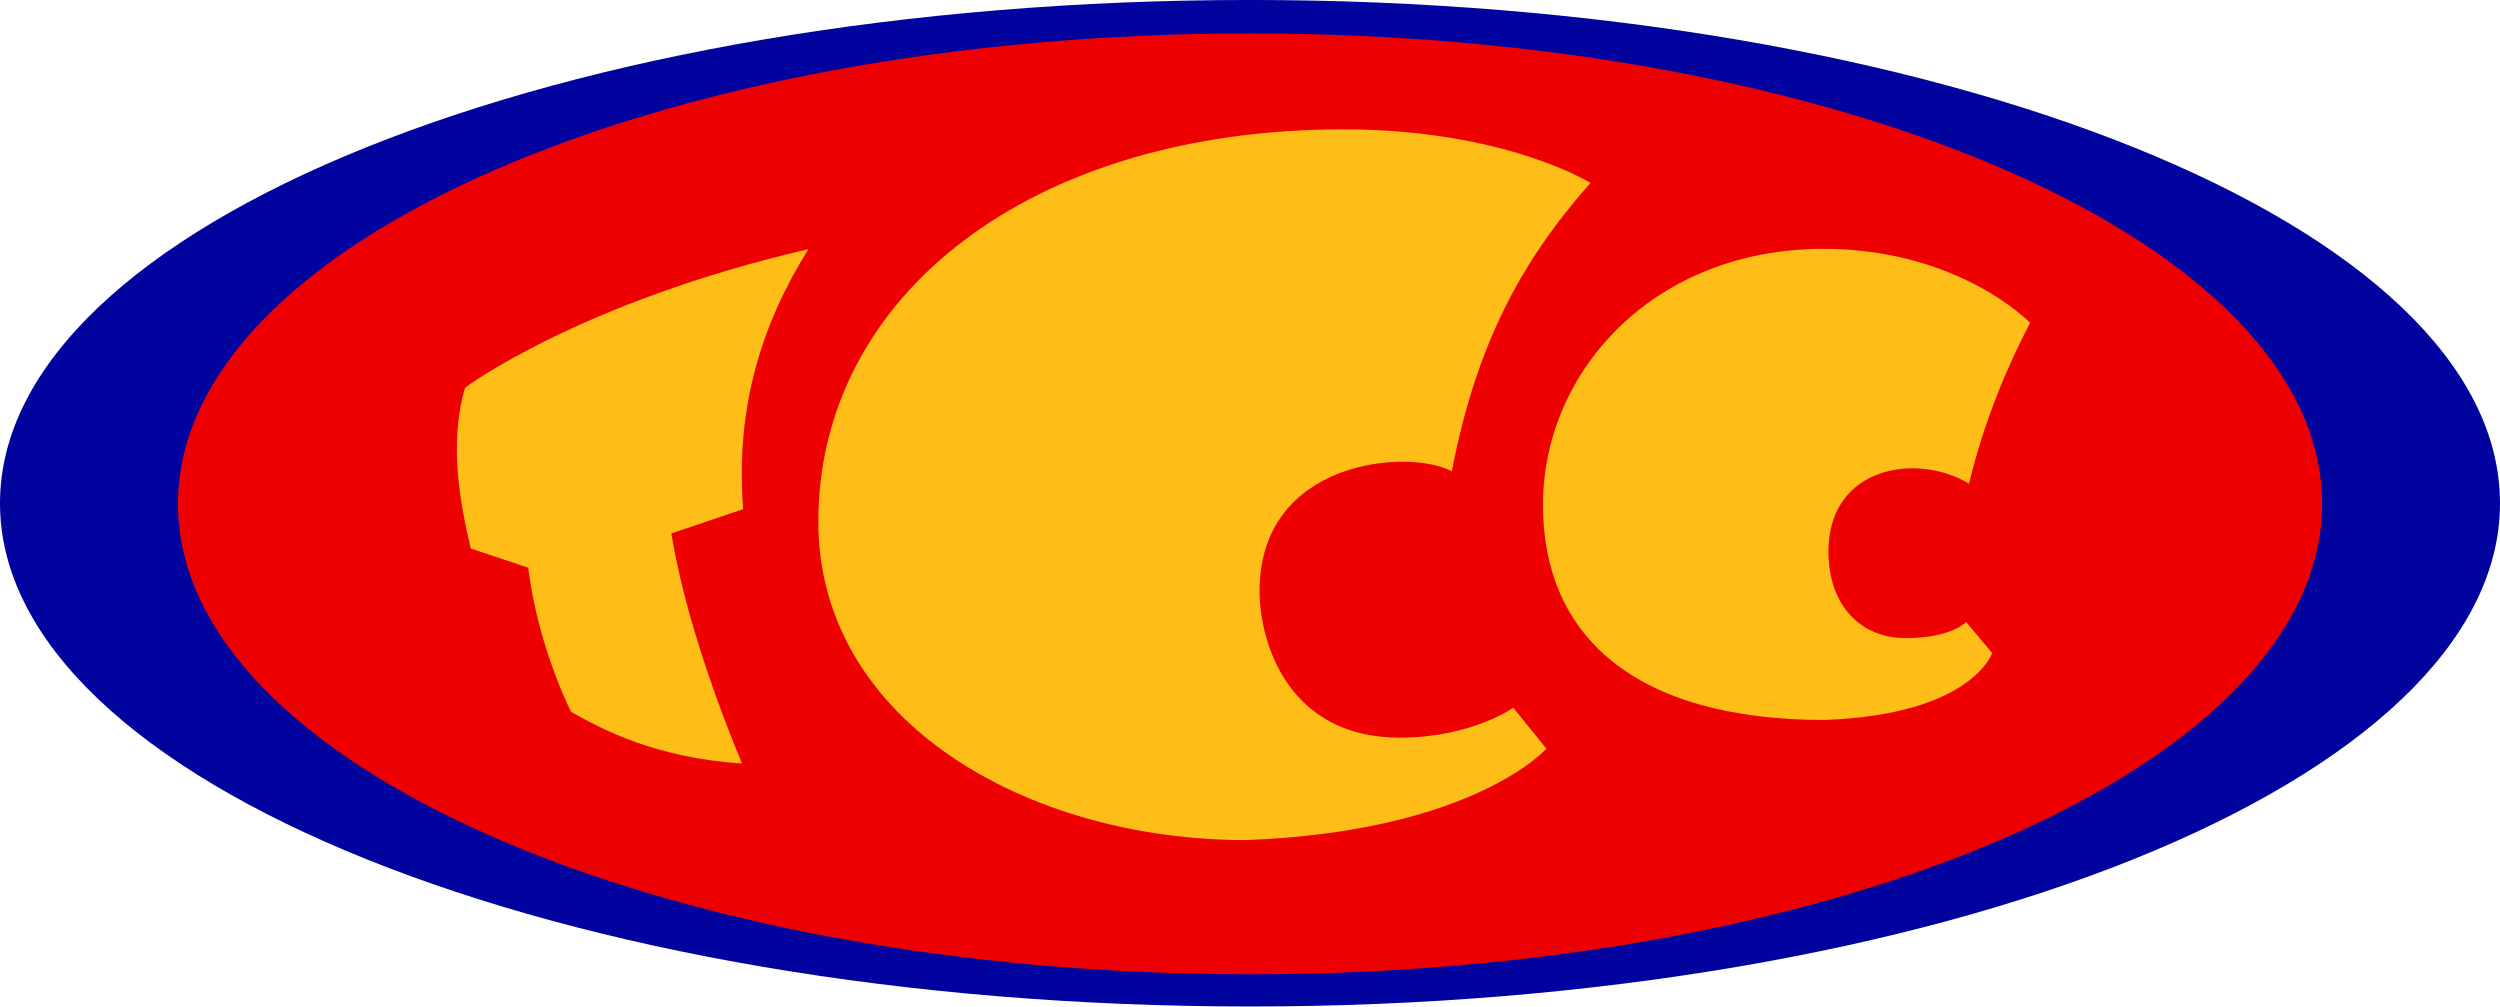
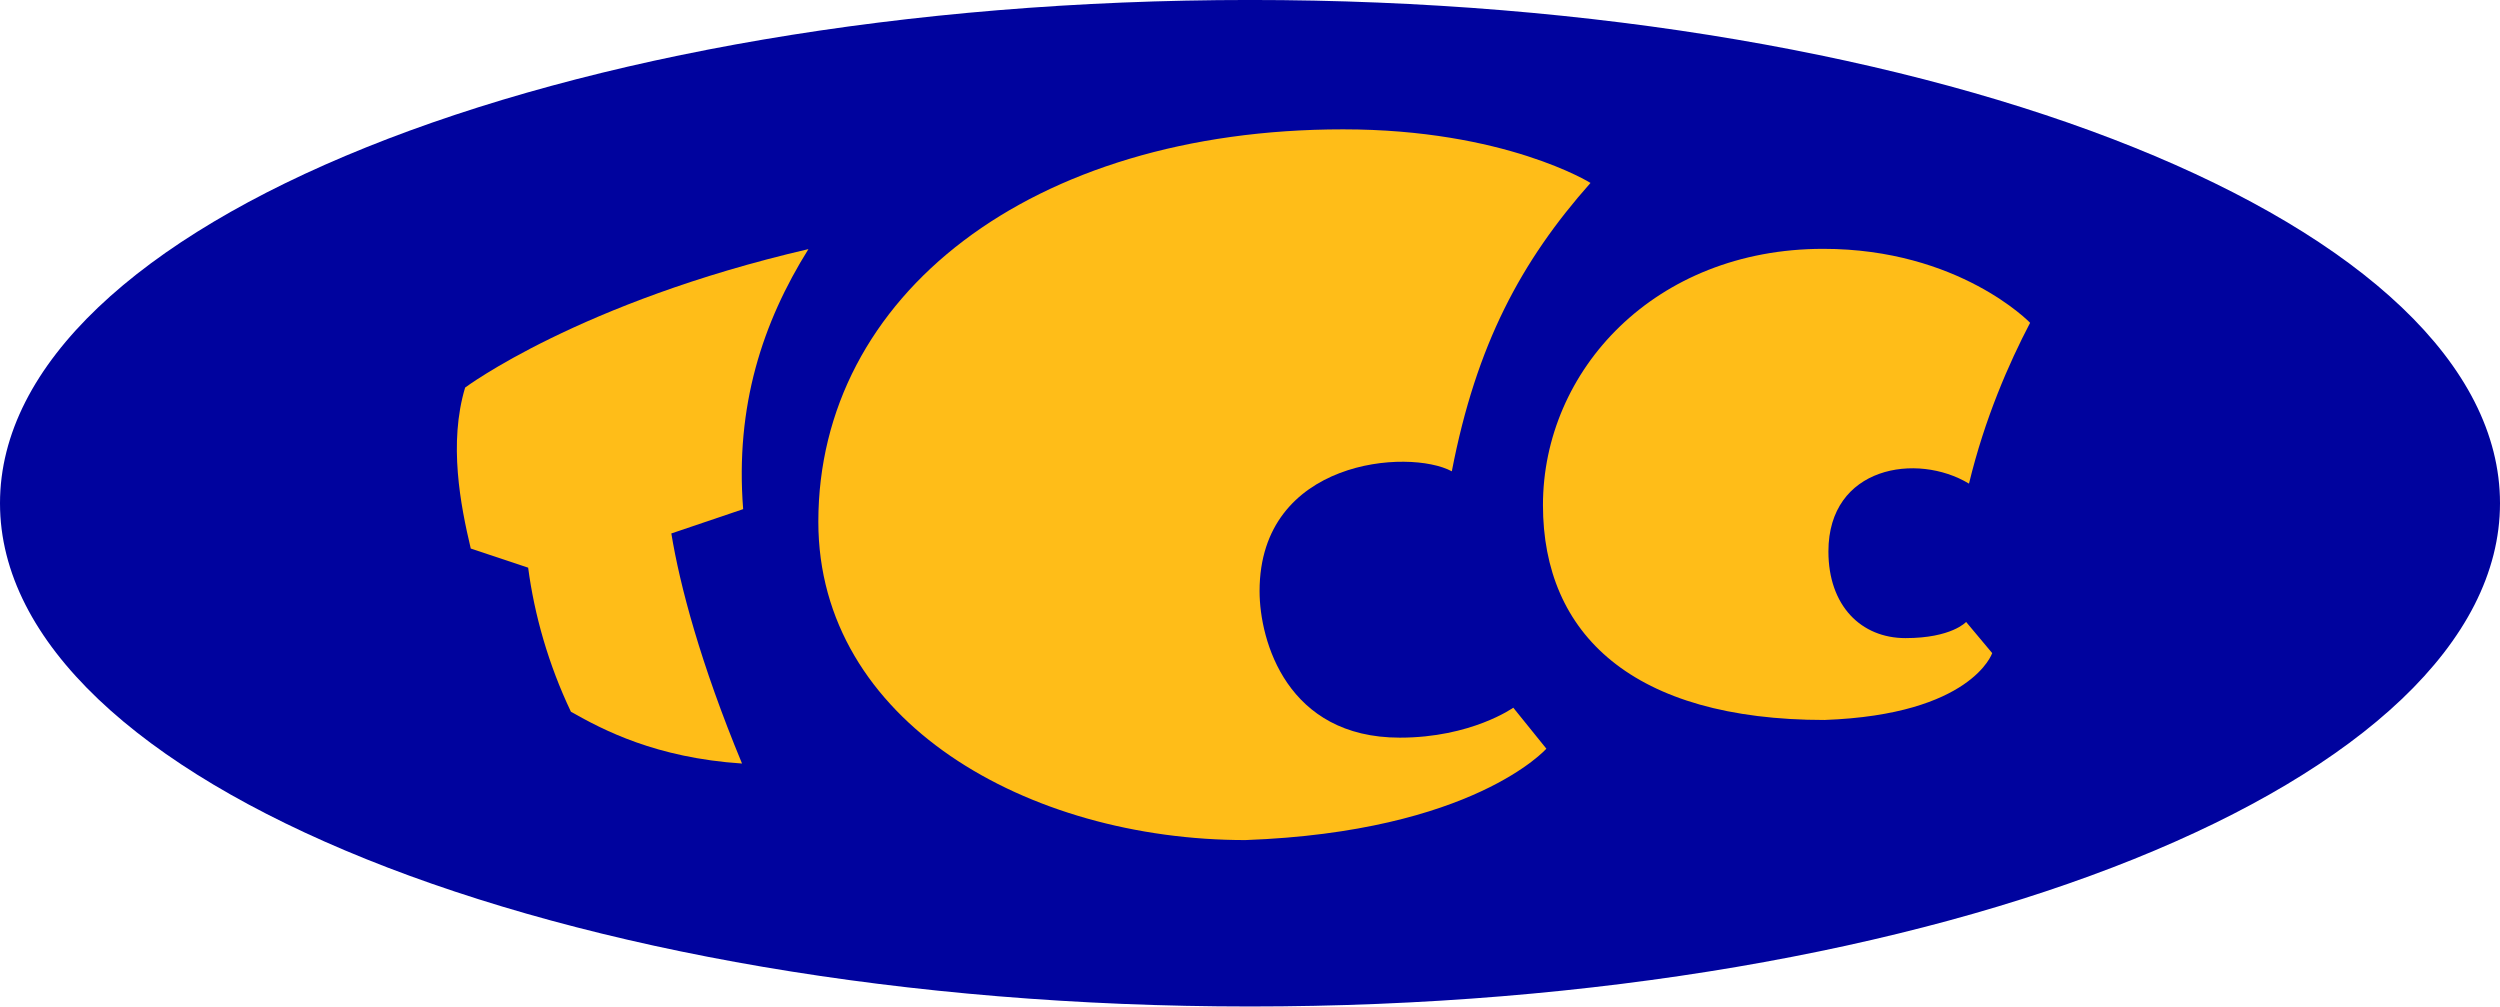
<svg xmlns="http://www.w3.org/2000/svg" version="1.1" width="99" height="39.858" viewBox="0,0,99,39.858">
  <g transform="translate(-190.466,-160.038)">
    <g data-paper-data="{&quot;isPaintingLayer&quot;:true}" fill-rule="nonzero" stroke="none" stroke-width="1" stroke-linecap="butt" stroke-linejoin="miter" stroke-miterlimit="10" stroke-dasharray="" stroke-dashoffset="0" style="mix-blend-mode: normal">
      <path d="M289.466,179.966c0,11.006 -22.162,19.929 -49.5,19.929c-27.338,0 -49.5,-8.922 -49.5,-19.929c0,-11.006 22.162,-19.929 49.5,-19.929c27.338,0 49.5,8.922 49.5,19.929z" fill="#00039e" />
-       <path d="M282.421,179.99c0,10.289 -19.007,18.629 -42.454,18.629c-23.447,0 -42.454,-8.34 -42.454,-18.629c0,-10.289 19.007,-18.629 42.454,-18.629c23.447,0 42.454,8.341 42.454,18.629z" fill="#ef0000" />
      <path d="M219.85,190.274c-3.412,-0.227 -5.497,-1.327 -6.775,-2.05c-0.89,-1.871 -1.448,-3.835 -1.694,-5.706l-2.273,-0.758c-0.409,-1.727 -0.883,-4.172 -0.223,-6.374c0,0 4.514,-3.376 13.595,-5.483c-1.814,2.903 -2.905,6.208 -2.585,10.297l-2.844,0.963c0.335,2.056 1.157,5.153 2.799,9.111z" fill="#ffbd18" />
      <path d="M239.784,193.305c-8.606,0 -16.912,-4.686 -16.912,-12.606c0,-8.953 8.409,-15.539 20.781,-15.539c6.401,0 9.797,2.122 9.797,2.122c-2.744,3.096 -4.524,6.396 -5.492,11.42c-1.69,-0.913 -7.613,-0.482 -7.613,4.743c0,1.981 1.09,5.804 5.554,5.804c2.828,0 4.493,-1.186 4.493,-1.186l1.31,1.623c0,0 -2.893,3.288 -11.919,3.619z" fill="#ffbd18" />
      <path d="M262.727,188.549c-7.612,0 -11.16,-3.398 -11.16,-8.507c0,-5.339 4.426,-10.15 11.098,-10.15c5.378,0 8.193,2.929 8.193,2.929c-0.834,1.592 -1.796,3.783 -2.42,6.369c-2.058,-1.244 -5.567,-0.686 -5.567,2.685c0,2.152 1.296,3.432 3.053,3.432c1.824,0 2.4,-0.64 2.4,-0.64l1.033,1.234c0,0 -0.806,2.433 -6.629,2.647z" fill="#ffbd18" />
    </g>
  </g>
</svg>